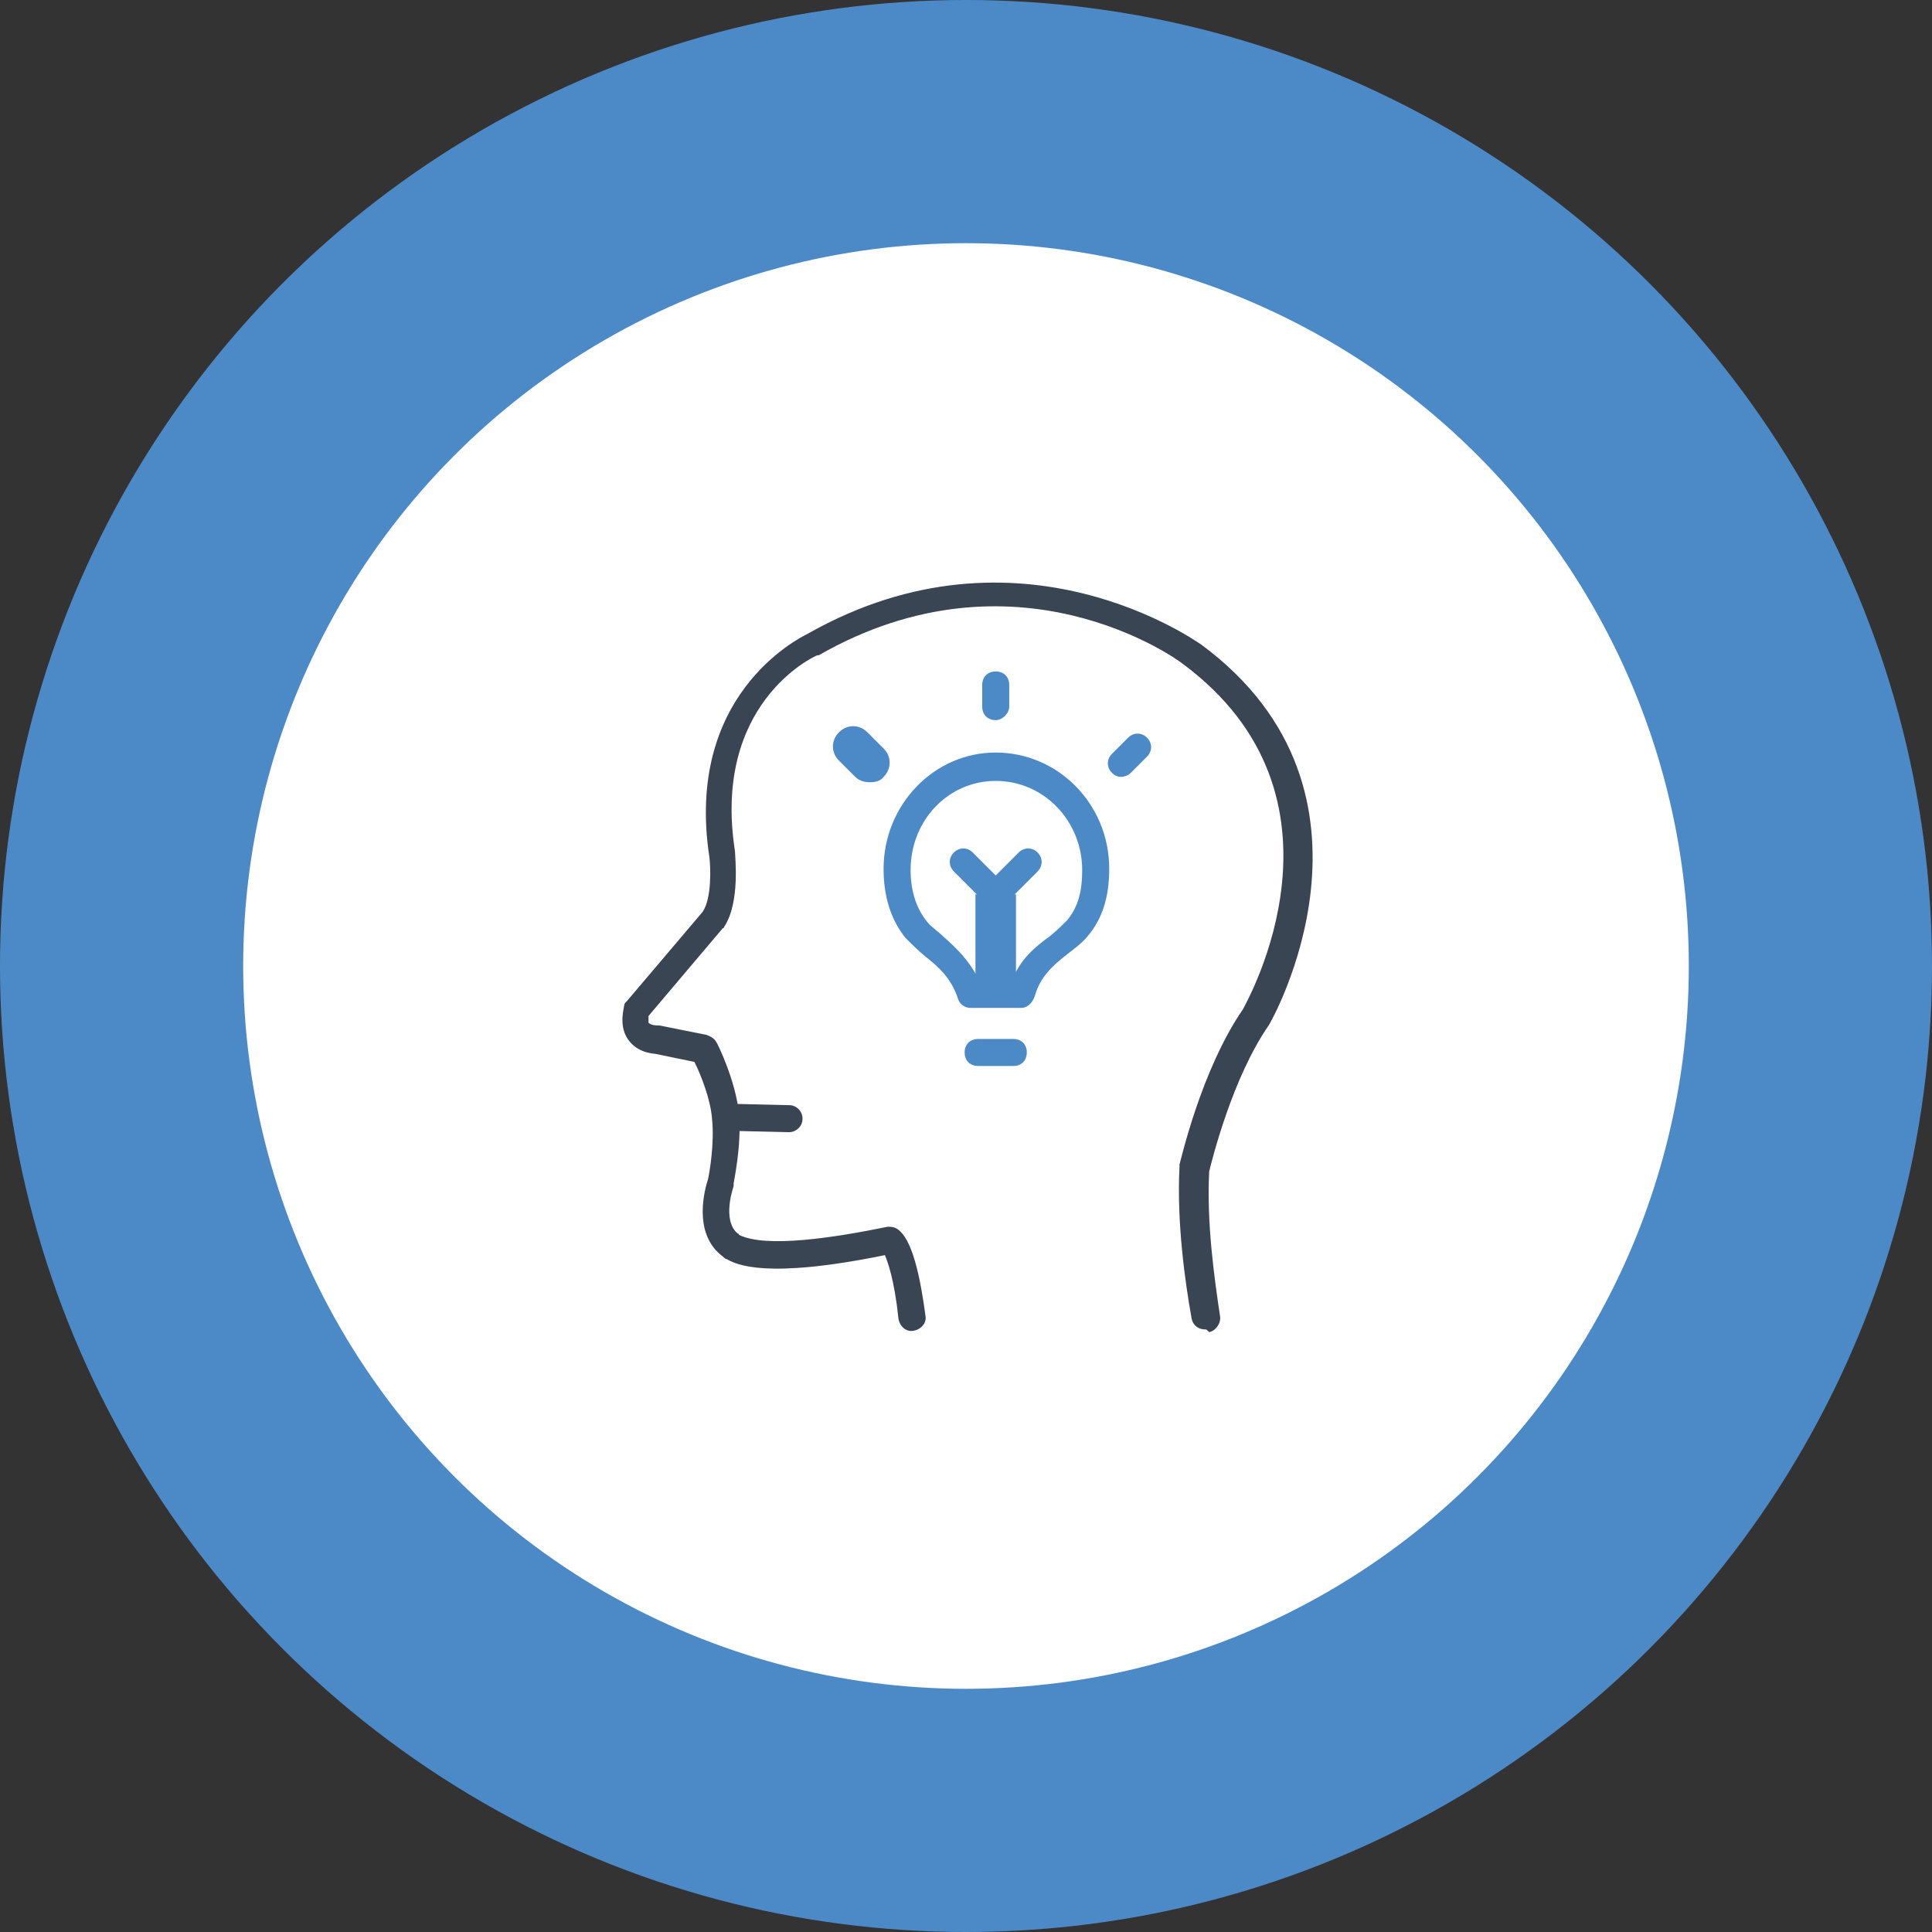
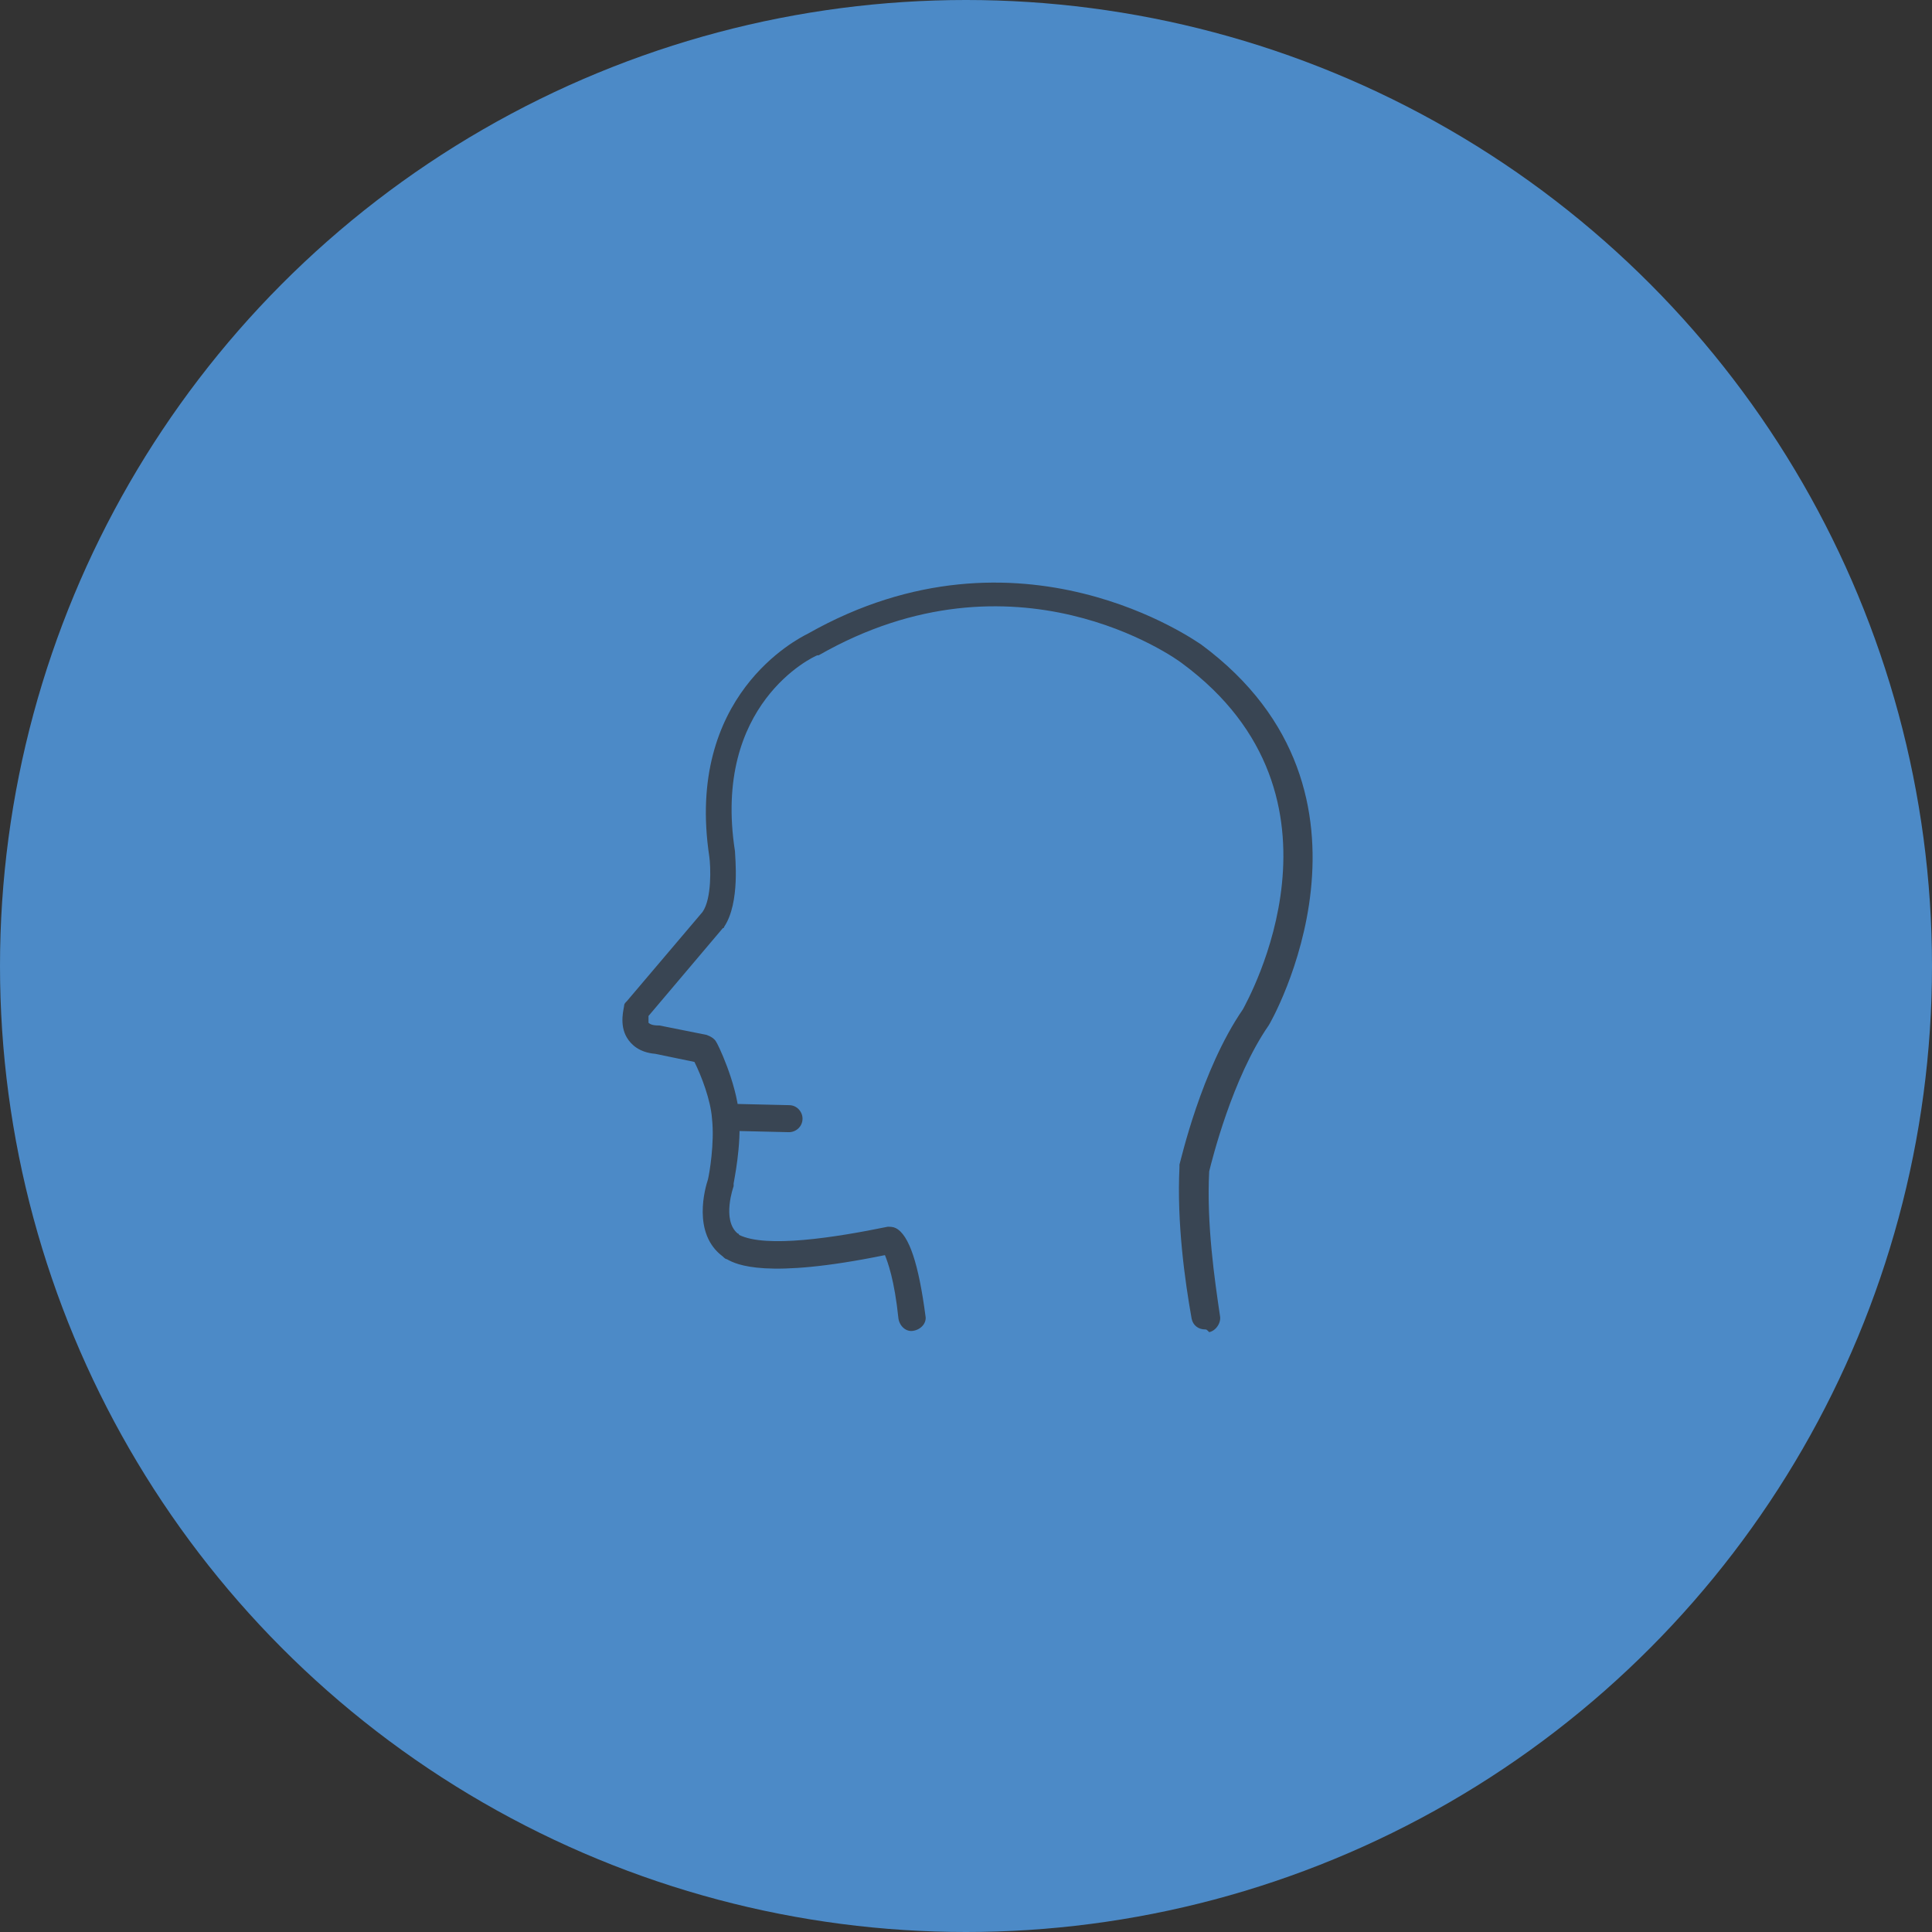
<svg xmlns="http://www.w3.org/2000/svg" version="1.1" id="圖層_1" x="0px" y="0px" viewBox="0 0 143 143" style="enable-background:new 0 0 143 143;" xml:space="preserve">
  <rect x="0" y="0" width="143" height="143" fill="#333333" stroke="none" />
  <style type="text/css">
	.st0{fill-rule:evenodd;clip-rule:evenodd;fill:#4C8AC7;}
	.st1{fill-rule:evenodd;clip-rule:evenodd;fill:#FFFFFF;}
	.st2{fill:#4C8AC7;}
	.st3{fill:#394553;}
</style>
  <g>
    <circle class="st0" cx="71.5" cy="71.5" r="71.5" />
  </g>
  <g>
-     <circle class="st1" cx="71.5" cy="71.5" r="53.5" />
-   </g>
+     </g>
  <g>
    <path class="st2" d="M75.6,74.6h-3.8c-0.4,0-0.8-0.3-0.9-0.7c-0.5-1.5-1.4-2.3-2.4-3.1c-0.5-0.4-1-0.9-1.5-1.4   c-1.1-1.4-1.6-3.1-1.6-5.1c0-4.7,3.7-8.6,8.3-8.6c4.6,0,8.4,3.8,8.4,8.6c0,2.1-0.5,3.7-1.6,5c-0.5,0.6-1.1,1-1.6,1.4   c-1,0.8-1.9,1.6-2.3,3C76.4,74.3,76,74.6,75.6,74.6z M72.5,72.6h2.4c0.6-1.6,1.7-2.5,2.8-3.3c0.5-0.4,0.9-0.8,1.3-1.2   c0.8-1,1.1-2.1,1.1-3.7c0-3.6-2.8-6.6-6.4-6.6c-3.5,0-6.3,2.9-6.3,6.6c0,1.5,0.4,2.8,1.2,3.8c0.3,0.4,0.8,0.7,1.2,1.1   C70.7,70.1,71.7,71,72.5,72.6z" />
  </g>
  <g>
    <path class="st2" d="M73.7,53.3c-0.6,0-1-0.4-1-1v-1.6c0-0.6,0.4-1,1-1s1,0.4,1,1v1.6C74.7,52.8,74.2,53.3,73.7,53.3z" />
  </g>
  <g>
    <path class="st2" d="M64.4,57.9c-0.4,0-0.8-0.1-1.1-0.4l-1.2-1.2c-0.6-0.6-0.6-1.5,0-2.1c0.6-0.6,1.5-0.6,2.1,0l1.2,1.2   c0.6,0.6,0.6,1.5,0,2.1C65.2,57.8,64.8,57.9,64.4,57.9z" />
  </g>
  <g>
    <path class="st2" d="M83,57.5c-0.3,0-0.5-0.1-0.7-0.3c-0.4-0.4-0.4-1,0-1.4l1.2-1.2c0.4-0.4,1-0.4,1.4,0c0.4,0.4,0.4,1,0,1.4   l-1.2,1.2C83.5,57.4,83.2,57.5,83,57.5z" />
  </g>
  <g>
    <rect x="72.2" y="66.2" class="st2" width="3" height="7.1" />
  </g>
  <g>
    <path class="st2" d="M73.7,67.2c-0.3,0-0.5-0.1-0.7-0.3l-2.4-2.4c-0.4-0.4-0.4-1,0-1.4c0.4-0.4,1-0.4,1.4,0l2.4,2.4   c0.4,0.4,0.4,1,0,1.4C74.2,67.1,73.9,67.2,73.7,67.2z" />
  </g>
  <g>
    <path class="st2" d="M73.7,67.2c-0.3,0-0.5-0.1-0.7-0.3c-0.4-0.4-0.4-1,0-1.4l2.4-2.4c0.4-0.4,1-0.4,1.4,0c0.4,0.4,0.4,1,0,1.4   l-2.4,2.4C74.2,67.1,74,67.2,73.7,67.2z" />
  </g>
  <g>
    <path class="st3" d="M89.2,98.4c-0.5,0-0.9-0.3-1-0.8c-0.5-2.8-1.1-7.1-0.9-11.2c0-0.1,0-0.1,0-0.2c0.1-0.3,1.6-7,4.7-11.5   c0.3-0.6,8.9-15.7-4.5-25.6c-0.5-0.4-12.4-8.9-26.9-0.6c0,0-0.1,0-0.1,0c-0.3,0.1-7.8,3.6-6.1,14.5c0,0.4,0.4,3.8-0.8,5.6   c0,0,0,0.1-0.1,0.1L48,75.2c0,0.2,0,0.4,0,0.5c0.1,0.1,0.3,0.2,0.7,0.2c0,0,0.1,0,0.1,0l3.5,0.7c0.3,0.1,0.6,0.3,0.7,0.5   c0.1,0.1,1.5,3,1.7,5.4c0.2,2.3-0.4,5-0.4,5.1c0,0.1,0,0.1,0,0.2c0,0-0.9,2.5,0.3,3.5c0,0,0.1,0,0.1,0.1c2,1,7.1,0.2,11-0.6   c0.2,0,0.4,0,0.6,0.1c1,0.5,1.7,2.7,2.2,6.5c0.1,0.5-0.3,1-0.9,1.1c-0.5,0.1-1-0.3-1.1-0.9c-0.3-2.9-0.8-4.2-1-4.7   c-8.8,1.8-11,0.7-11.7,0.3c-0.1,0-0.2-0.1-0.3-0.2c-2.3-1.7-1.3-5.1-1.1-5.7c0.1-0.4,0.5-2.7,0.3-4.5c-0.1-1.4-0.8-3.2-1.3-4.2   l-2.9-0.6c-1.2-0.1-1.8-0.7-2.1-1.2c-0.6-1-0.2-2.2-0.2-2.4c0-0.1,0.1-0.2,0.2-0.3l5.6-6.6c0.7-1,0.6-3.4,0.5-4.1   c-1.8-11.9,6.5-16.1,7.3-16.5c15.7-8.9,28.9,0.7,29.1,0.8c14.9,11,5.1,28.1,5,28.2c-2.7,3.9-4.2,10-4.4,10.8   c-0.2,3.9,0.4,8,0.8,10.7c0.1,0.5-0.3,1.1-0.8,1.2C89.3,98.4,89.3,98.4,89.2,98.4z" />
  </g>
  <g>
    <path class="st3" d="M58.4,83.8C58.4,83.8,58.4,83.8,58.4,83.8l-4.3-0.1c-0.6,0-1-0.5-1-1c0-0.5,0.5-1,1-1c0,0,0,0,0,0l4.3,0.1   c0.6,0,1,0.5,1,1C59.4,83.4,58.9,83.8,58.4,83.8z" />
  </g>
  <g>
    <path class="st2" d="M75,78.9h-2.6c-0.6,0-1-0.4-1-1s0.4-1,1-1H75c0.6,0,1,0.4,1,1S75.6,78.9,75,78.9z" />
  </g>
</svg>